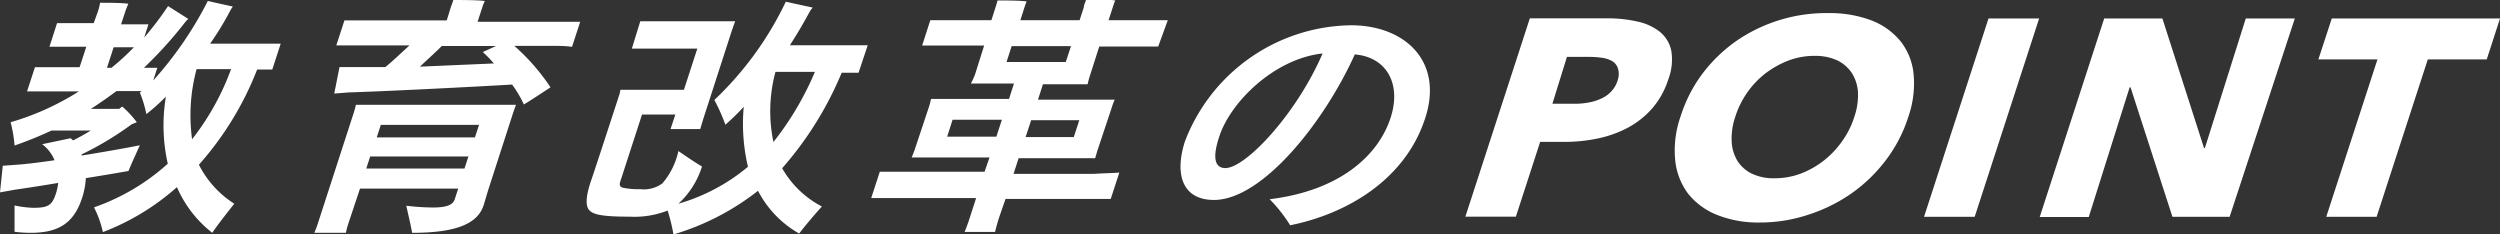
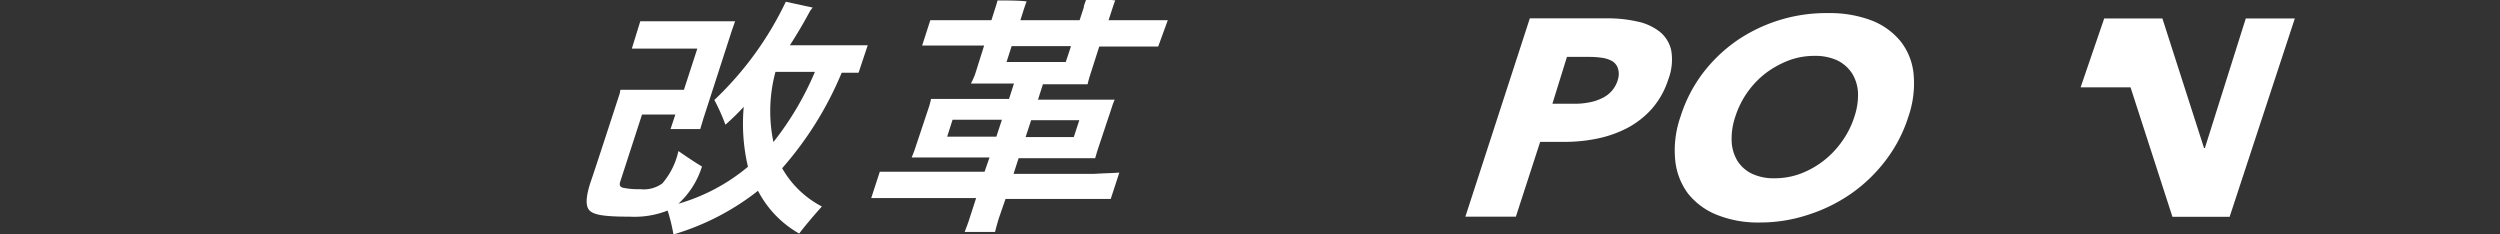
<svg xmlns="http://www.w3.org/2000/svg" viewBox="0 0 171.8 16.09">
  <rect x="0" y="0" width="171.8" height="16.09" fill="#333333" stroke="none" />
  <defs>
    <style>.cls-1{fill:#fff;}</style>
  </defs>
  <g id="レイヤー_2" data-name="レイヤー 2">
    <g id="デザイン">
-       <path class="cls-1" d="M16.1,14c-.5.63-1.26,1.6-1.51,2a8,8,0,0,1-2.43-3.14,16.53,16.53,0,0,1-5.09,3.09,6.91,6.91,0,0,0-.61-1.7,14.85,14.85,0,0,0,5.07-3,12,12,0,0,1-.13-4.61,13.69,13.69,0,0,1-1.34,1.2,8.43,8.43,0,0,0-.45-1.48l.12-.1H8c-.57.43-1.15.83-1.75,1.22H8.19l.21-.16a6.83,6.83,0,0,1,1,1.08l-.35.14a21.64,21.64,0,0,1-3.44,2.07l0,.08c1.78-.29,3.46-.59,4-.71-.27.61-.58,1.27-.78,1.77-.4.07-1.59.28-2.93.49a5.39,5.39,0,0,1-.22,1.24C5.13,15.27,4.11,16,2.1,16A9.64,9.64,0,0,1,1,15.93c0-.24,0-1.16,0-1.81a7,7,0,0,0,1.3.16c1,0,1.28-.16,1.55-1A3.72,3.72,0,0,0,4,12.57c-1.18.2-2.3.37-3,.47l-1,.18.19-1.83,1.24-.09c.54-.05,1.38-.15,2.32-.29a2.69,2.69,0,0,0-.85-1.1L4.85,9.5l.06.05.11.1c.41-.21.82-.43,1.22-.68H3.54A25.92,25.92,0,0,1,1,10,9.14,9.14,0,0,0,.73,8.4,18.21,18.21,0,0,0,5.42,6.28H2.86c-.39,0-.73,0-1,0l.54-1.66c.3,0,.65,0,1,0H5.47l.46-1.41H4.26c-.29,0-.56,0-.86,0l.52-1.62c.27,0,.57,0,.86,0H6.44L6.75.73A5.38,5.38,0,0,0,6.88.19c.43,0,1.55,0,1.94.07-.06.14-.14.33-.19.47l-.31.94h1c.32,0,.58,0,.88,0l-.29.91A22.67,22.67,0,0,0,11.55.42l1.39.88-.15.14a28.11,28.11,0,0,1-2.9,3.22c.33,0,.65,0,.92,0l-.28.87A25.18,25.18,0,0,0,14.28.07L16,.45l-.14.21A20.34,20.34,0,0,1,14.44,3h4c.31,0,.57,0,.85,0l-.58,1.78c-.27,0-.52,0-.84,0h-.2a21.68,21.68,0,0,1-4,6.54A6.81,6.81,0,0,0,16.1,14ZM7.35,4.66h.31A16.91,16.91,0,0,0,9.2,3.25H7.81Zm8.53.09H13.51a12.18,12.18,0,0,0-.31,4.82A17.58,17.58,0,0,0,15.88,4.75Z" />
-       <path class="cls-1" d="M33.62,12.84c-.09.26-.3,1-.38,1.25C32.86,15.27,31.58,16,28.32,16c-.07-.44-.28-1.32-.4-1.86a16.87,16.87,0,0,0,1.81.12c1,0,1.4-.19,1.52-.57l.24-.73H24.74L24,15.18a5.57,5.57,0,0,0-.23.82H21.6a8.18,8.18,0,0,0,.3-.82l2.39-7.37c.05-.14.13-.44.17-.61h11c-.07.19-.14.38-.21.59Zm4-9.69H35.34A14.32,14.32,0,0,1,37.83,6S36.66,6.78,36,7.18a7.56,7.56,0,0,0-.81-1.37c-2.33.14-8.75.47-11.22.54l-1,.08.36-1.82c.34,0,.9,0,1.26,0s1.14,0,1.89,0c.53-.43,1.12-1,1.66-1.49H24.79c-.68,0-1.23,0-1.68,0l.56-1.72c.43,0,1,0,1.65,0H30.7L31,.43A4.38,4.38,0,0,0,31.15,0c.47,0,1.72,0,2.17.07a2.84,2.84,0,0,0-.16.38L32.82,1.5H38.2c.67,0,1.2,0,1.67,0l-.56,1.72C38.87,3.15,38.34,3.15,37.66,3.15ZM25.17,11.58h6.75l.27-.83H25.44Zm1-3-.28.86h6.75l.28-.86Zm7-5,.92-.42H30.36c-.41.42-1,.94-1.5,1.42l5.08-.22A8.16,8.16,0,0,0,33.17,3.57Z" />
      <path class="cls-1" d="M56.48,14.19c-.49.54-1.26,1.45-1.56,1.86a7.15,7.15,0,0,1-2.83-2.94,17.32,17.32,0,0,1-5.81,3,12.37,12.37,0,0,0-.4-1.64,6.25,6.25,0,0,1-2.59.42c-1.88,0-2.48-.14-2.77-.42s-.28-.92.08-2c.15-.4,1.59-4.83,1.95-5.93a1.66,1.66,0,0,0,.08-.37H47l.92-2.83H44.26c-.31,0-.56,0-.84,0L44,1.46c.25,0,.53,0,.84,0h5.68c-.09.24-.16.45-.25.71l-1.94,6-.21.7H46.08l.33-1H44.12l-1.49,4.59c-.1.3,0,.38.17.44A5.25,5.25,0,0,0,44,13a2.16,2.16,0,0,0,1.52-.4,5.06,5.06,0,0,0,1.1-2.22c.45.31,1.21.83,1.62,1.06A5.8,5.8,0,0,1,46.62,14a13.11,13.11,0,0,0,4.78-2.54,12.88,12.88,0,0,1-.29-4.12,16,16,0,0,1-1.26,1.23,12.81,12.81,0,0,0-.76-1.7A22.74,22.74,0,0,0,54,.12l1.85.4a2.07,2.07,0,0,0-.19.25Q55,2,54.28,3.11h5.35L59,5c-.28,0-.58,0-.91,0h-.25a23.67,23.67,0,0,1-4.09,6.56A6.67,6.67,0,0,0,56.48,14.19ZM56,4.94H53.29a10.36,10.36,0,0,0-.14,4.82A20.75,20.75,0,0,0,56,4.94Z" />
      <path class="cls-1" d="M76.92,11.86l-.59,1.81c-.45,0-1,0-1.71,0H69.1L68.64,15c-.1.33-.2.68-.26.94H66.29c.1-.26.23-.59.34-.94l.45-1.39H61.62c-.74,0-1.28,0-1.75,0l.59-1.81c.45,0,1,0,1.73,0h5.47L68,10.82H62.65c.06-.14.13-.32.2-.51l1-3c.06-.19.1-.37.13-.51h5.36l.34-1.06H66.72A6.11,6.11,0,0,0,67,5.13l.63-2H65.06c-.71,0-1.24,0-1.69,0l.56-1.74c.43,0,1,0,1.67,0h2.53l.26-.82c.06-.18.12-.37.16-.54.4,0,1.56,0,2,.07-.06.14-.12.33-.17.47l-.26.82h4.07l.29-.89c0-.16.12-.37.16-.54.4,0,1.56,0,2,.07-.07.16-.13.35-.17.47l-.29.89h2.38c.71,0,1.22,0,1.69,0L79.59,3.2c-.45,0-1,0-1.67,0H75.54l-.64,2c-.07.21-.12.42-.16.59H71.67l-.34,1.06H76.6a4.45,4.45,0,0,0-.19.51l-1,3-.15.51H70l-.35,1.08h5.52C75.9,11.9,76.45,11.9,76.92,11.86ZM68.47,9.39l.38-1.16H65.46l-.37,1.16Zm4.77-5.13.36-1.09H69.52l-.35,1.09Zm-2.38,4-.38,1.16h3.31l.38-1.16Z" />
-       <path class="cls-1" d="M97.94,8.12c-1.38,4.26-5.43,6.59-9.28,7.36a10.15,10.15,0,0,0-1.41-1.79c4.81-.58,7.48-3,8.32-5.62.76-2.37-.34-4.16-2.47-4.33-2.06,4.59-6.33,10-9.68,10-2.06,0-2.75-1.61-2-4a12.39,12.39,0,0,1,11.29-8C96.4,1.67,99.25,4.1,97.94,8.12Zm-7-4.45C87.61,4,84.55,7,83.78,9.41c-.43,1.3-.37,2.14.43,2.14C85.6,11.55,89.1,7.83,90.89,3.67Z" />
      <path class="cls-1" d="M114.64,5.47a5.61,5.61,0,0,1-1.12,2,6,6,0,0,1-1.68,1.32,7.88,7.88,0,0,1-2.06.73,11.16,11.16,0,0,1-2.22.23h-1.72l-1.67,5.14H100.7l4.43-13.63h5.27a9.21,9.21,0,0,1,2.12.22,3.71,3.71,0,0,1,1.55.71,2.27,2.27,0,0,1,.78,1.29A3.79,3.79,0,0,1,114.64,5.47Zm-3.46,0a1.27,1.27,0,0,0,0-.78.9.9,0,0,0-.39-.49,2,2,0,0,0-.71-.23,6.09,6.09,0,0,0-.88-.06h-1.52l-1,3.22h1.45a5,5,0,0,0,1-.08,3.29,3.29,0,0,0,.89-.27,2.05,2.05,0,0,0,.72-.51A2,2,0,0,0,111.18,5.48Z" />
      <path class="cls-1" d="M131.15,8a9.8,9.8,0,0,1-1.55,3,10.59,10.59,0,0,1-2.38,2.3,11.07,11.07,0,0,1-3,1.47,10.47,10.47,0,0,1-3.28.52,7.6,7.6,0,0,1-2.94-.52,4.82,4.82,0,0,1-2-1.47,4.59,4.59,0,0,1-.88-2.3,7,7,0,0,1,.37-3,9.84,9.84,0,0,1,1.55-3,10.43,10.43,0,0,1,2.36-2.24A10.9,10.9,0,0,1,125.65.9a8.1,8.1,0,0,1,2.95.5,4.81,4.81,0,0,1,2,1.43,4.28,4.28,0,0,1,.9,2.24A6.94,6.94,0,0,1,131.15,8Zm-3.71,0a4.57,4.57,0,0,0,.24-1.66,2.78,2.78,0,0,0-.42-1.32,2.55,2.55,0,0,0-1-.87,3.61,3.61,0,0,0-1.57-.31,5,5,0,0,0-1.76.31,6.56,6.56,0,0,0-1.58.87,6.12,6.12,0,0,0-2.1,3,4.62,4.62,0,0,0-.25,1.7,2.82,2.82,0,0,0,.4,1.34,2.42,2.42,0,0,0,1,.88,3.48,3.48,0,0,0,1.55.31,5.08,5.08,0,0,0,1.77-.31,6.13,6.13,0,0,0,1.58-.88,6.28,6.28,0,0,0,1.28-1.34A6,6,0,0,0,127.44,8Z" />
-       <path class="cls-1" d="M132.22,14.9l4.43-13.63h3.48L135.7,14.9Z" />
-       <path class="cls-1" d="M149.29,14.9,146.41,6h-.06l-2.81,8.91h-3.37L144.6,1.27h4l2.86,8.9h.06l2.81-8.9h3.37L153.22,14.9Z" />
-       <path class="cls-1" d="M166.84,4.08,163.32,14.9h-3.46l3.52-10.82h-4.06l.92-2.81H171.8l-.91,2.81Z" />
+       <path class="cls-1" d="M149.29,14.9,146.41,6h-.06h-3.37L144.6,1.27h4l2.86,8.9h.06l2.81-8.9h3.37L153.22,14.9Z" />
    </g>
  </g>
</svg>